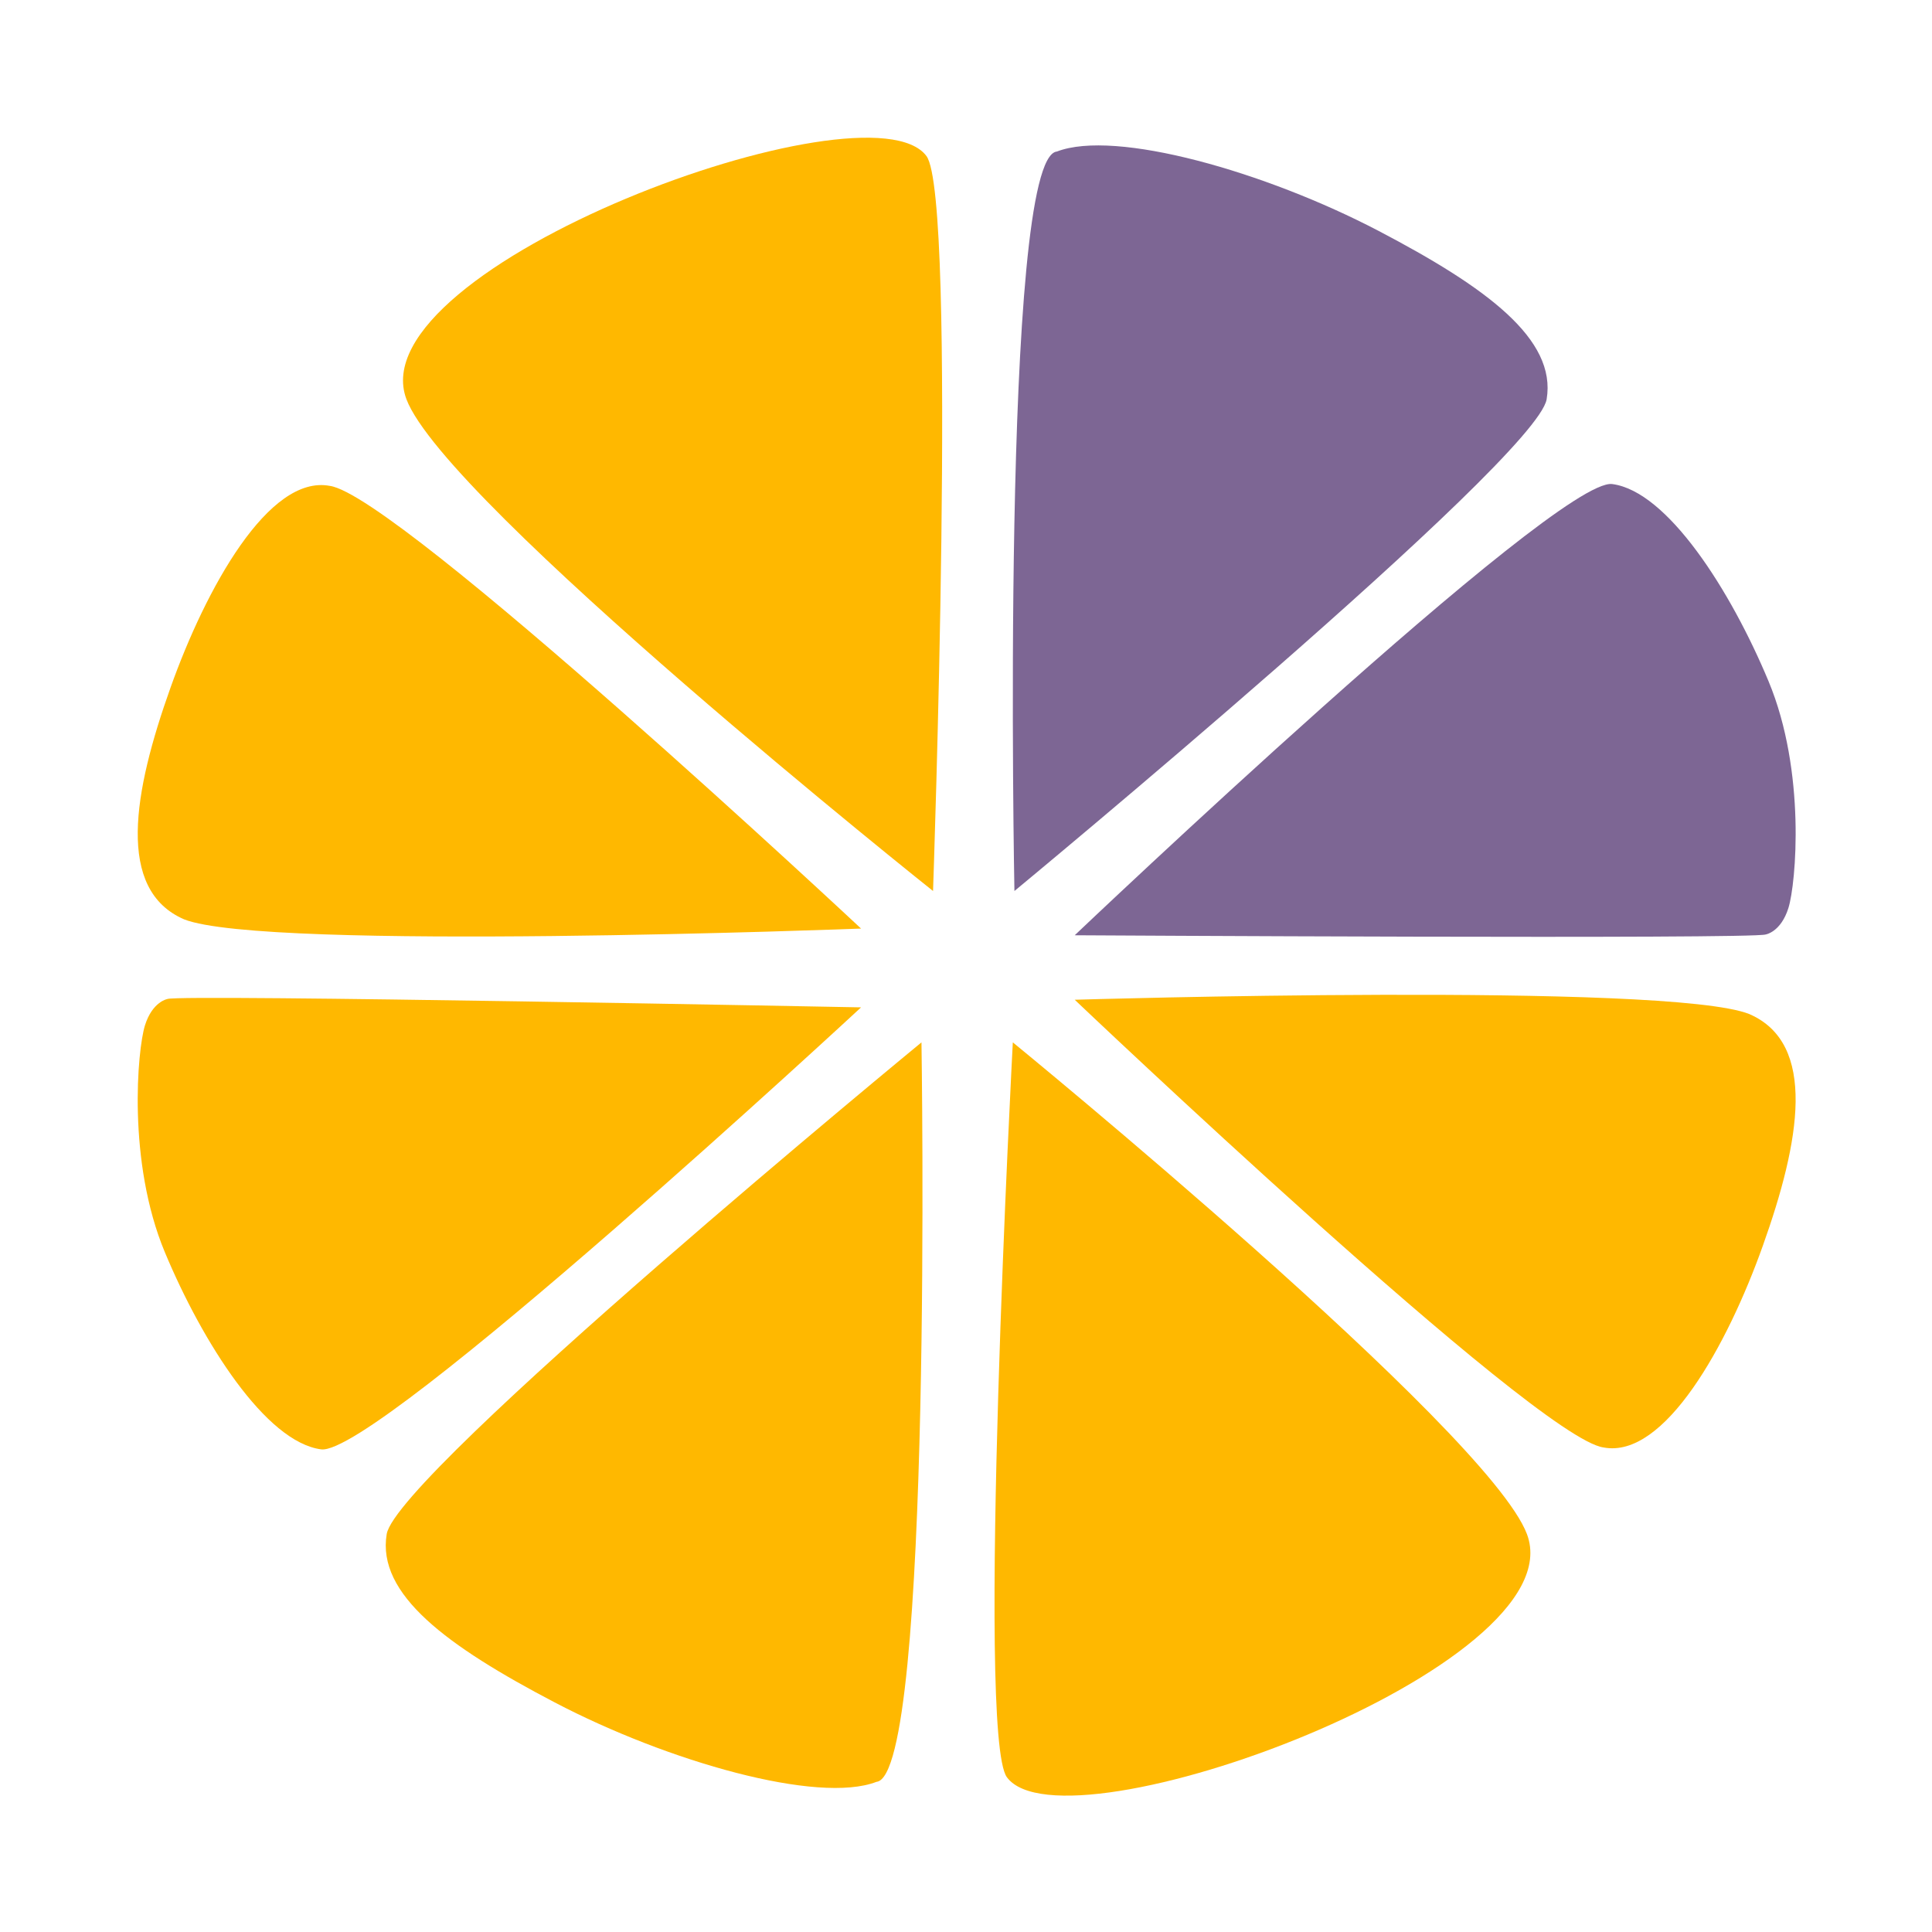
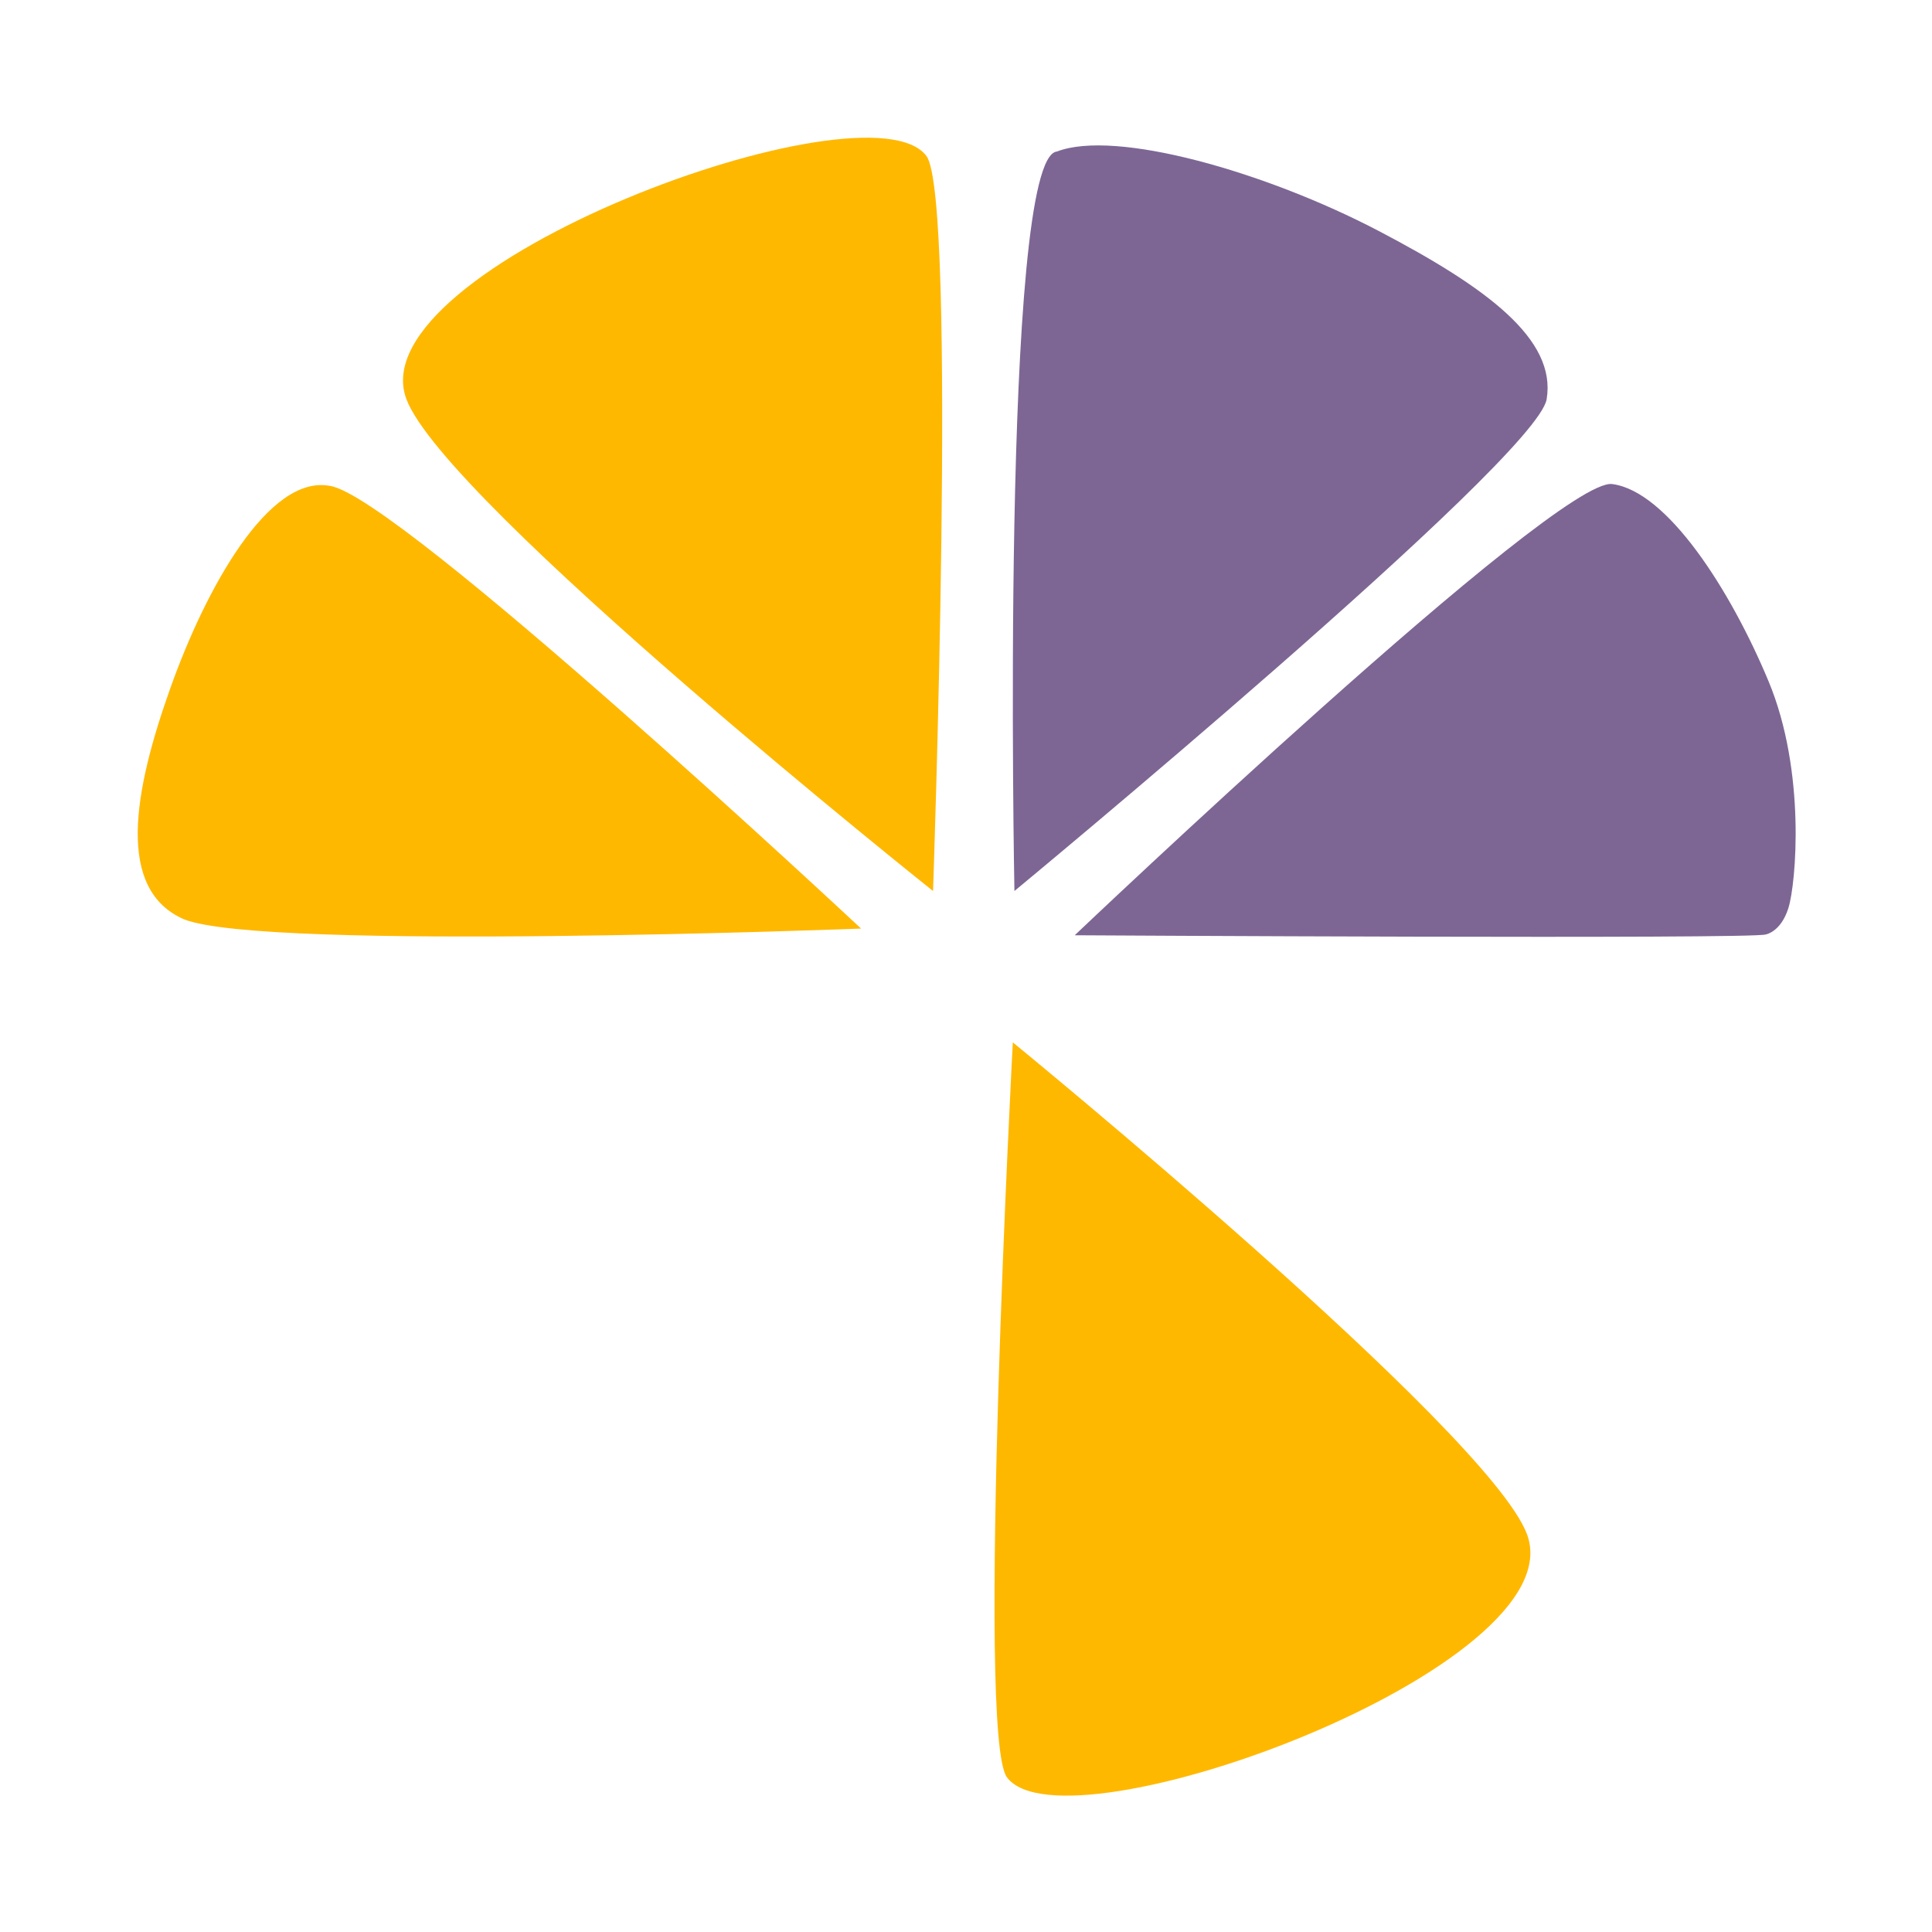
<svg xmlns="http://www.w3.org/2000/svg" version="1.1" viewBox="0 0 1402 1402" height="1402pt" width="1402pt">
  <g id="surface1">
    <path d="M 1281.379 678.109 C 1272.262 681.609 779.891 678.695 779.891 678.695 C 779.891 678.695 1129.77 346.02 1169.93 351.262 C 1210.102 356.5 1256 428.66 1283.371 494.328 C 1310.762 559.996 1303.281 641.43 1297.809 658.902 C 1292.34 676.367 1281.379 678.109 1281.379 678.109" style="stroke:none;fill-rule:evenodd;fill:rgb(49%,40%,58%);fill-opacity:1;" />
    <path d="M 736.141 646.578 C 736.141 646.578 725.789 113.969 766.953 109.969 C 809.293 93.602 918.199 124.551 1000.391 167.551 C 1078.691 208.539 1129.672 246.059 1122.359 289.738 C 1115.051 333.449 736.141 646.578 736.141 646.578" style="stroke:none;fill-rule:evenodd;fill:rgb(49%,40%,58%);fill-opacity:1;" />
    <path d="M 624.852 673.836 C 624.852 673.836 288.418 359.16 239.324 352.59 C 195 344.23 149.391 427.016 123.777 498.898 C 96.656 574.844 84.129 645.68 133.562 667.129 C 192.285 690.52 624.852 673.836 624.852 673.836" style="stroke:none;fill-rule:evenodd;fill:rgb(100%,72.069%,0%);fill-opacity:1;" />
    <path d="M 677.082 646.578 C 677.082 646.578 694.793 143.602 672.32 113.27 C 630.309 56.461 258.723 193.551 294.941 289.719 C 323.27 364.871 677.082 646.578 677.082 646.578" style="stroke:none;fill-rule:evenodd;fill:rgb(100%,72.069%,0%);fill-opacity:1;" />
-     <path d="M 121.621 724.914 C 130.742 721.41 624.852 731.023 624.852 731.023 C 624.852 731.023 273.219 1057.012 233.066 1051.762 C 192.895 1046.52 147 974.34 119.621 908.691 C 92.234 843.004 99.703 761.602 105.191 744.098 C 110.66 726.645 121.621 724.914 121.621 724.914" style="stroke:none;fill-rule:evenodd;fill:rgb(100%,72.069%,0%);fill-opacity:1;" />
-     <path d="M 668.688 756.422 C 668.688 756.422 677.211 1289.012 636.047 1293.031 C 593.707 1309.391 484.777 1278.449 402.609 1235.43 C 324.305 1194.461 273.336 1156.941 280.621 1113.238 C 287.945 1069.551 668.688 756.422 668.688 756.422" style="stroke:none;fill-rule:evenodd;fill:rgb(100%,72.069%,0%);fill-opacity:1;" />
-     <path d="M 779.891 725.488 C 779.891 725.488 1114.578 1043.809 1163.672 1050.391 C 1208 1058.77 1253.609 975.98 1279.219 904.078 C 1306.328 828.156 1318.871 757.32 1269.422 735.871 C 1210.73 712.492 779.891 725.488 779.891 725.488" style="stroke:none;fill-rule:evenodd;fill:rgb(100%,72.069%,0%);fill-opacity:1;" />
    <path d="M 734.977 756.422 C 734.977 756.422 708.207 1259.379 730.691 1289.711 C 772.699 1346.512 1144.281 1209.43 1108.07 1113.281 C 1079.738 1038.129 734.977 756.422 734.977 756.422" style="stroke:none;fill-rule:evenodd;fill:rgb(100%,72.069%,0%);fill-opacity:1;" />
  </g>
</svg>